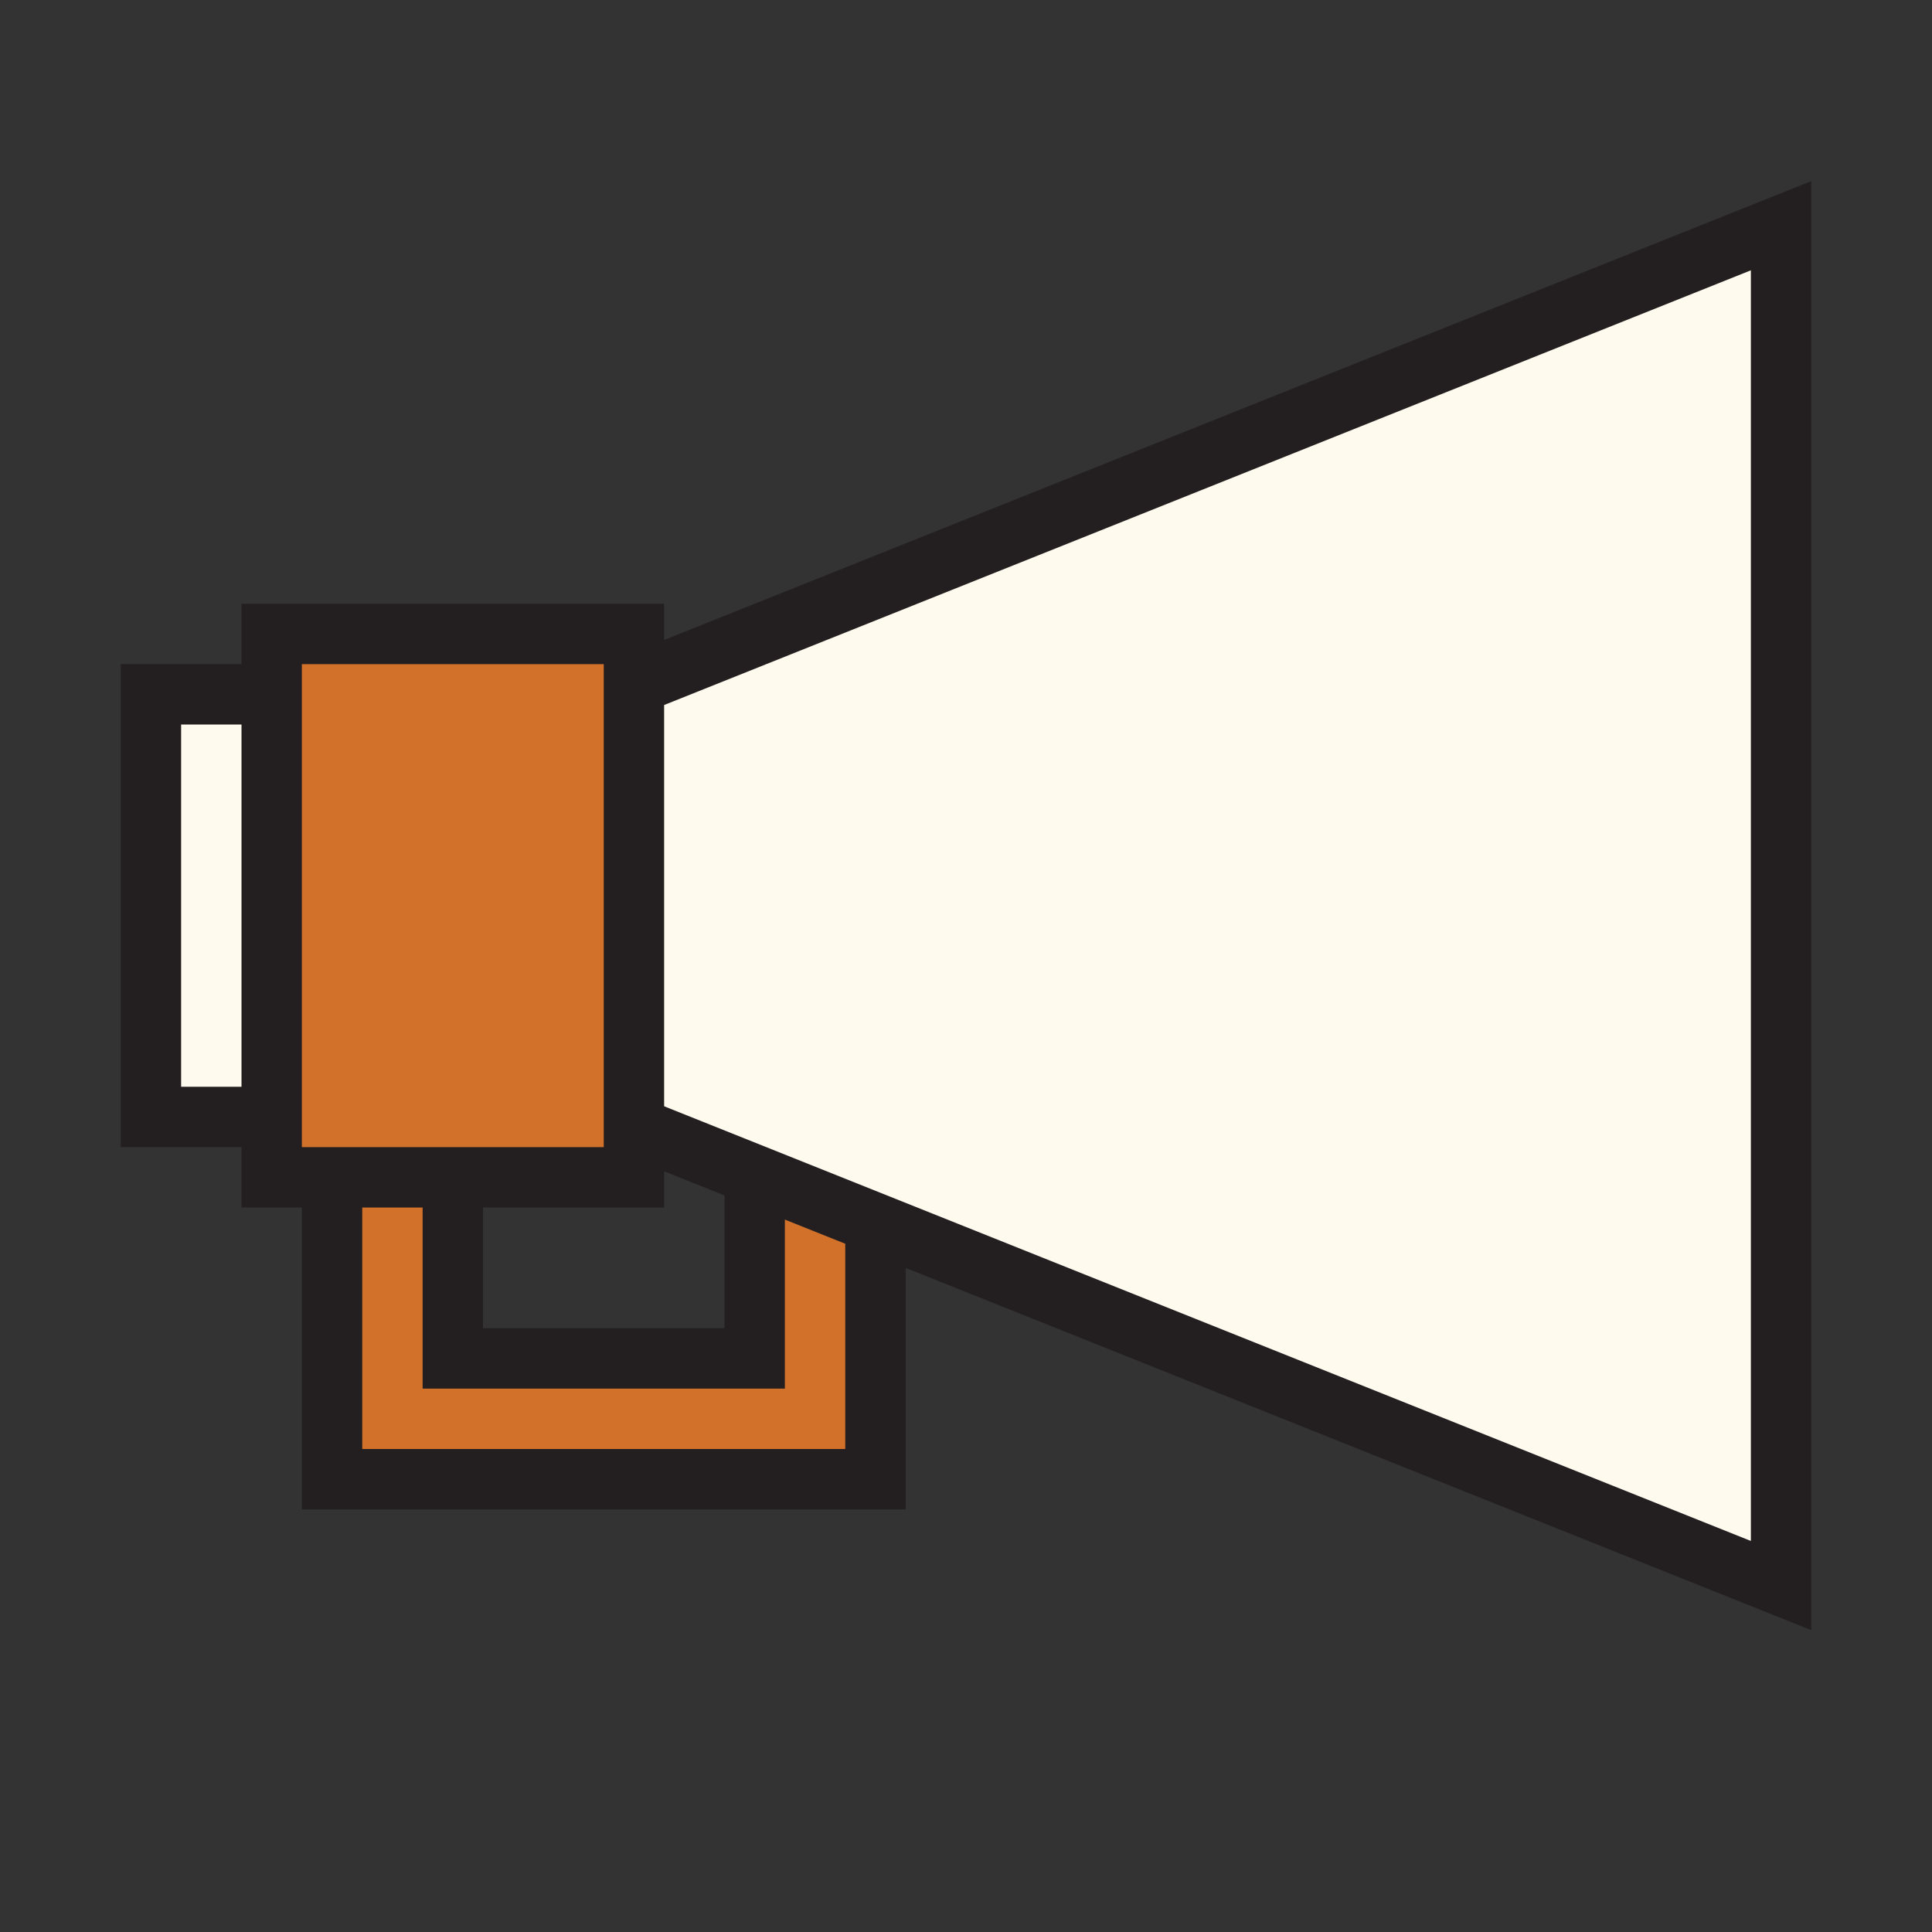
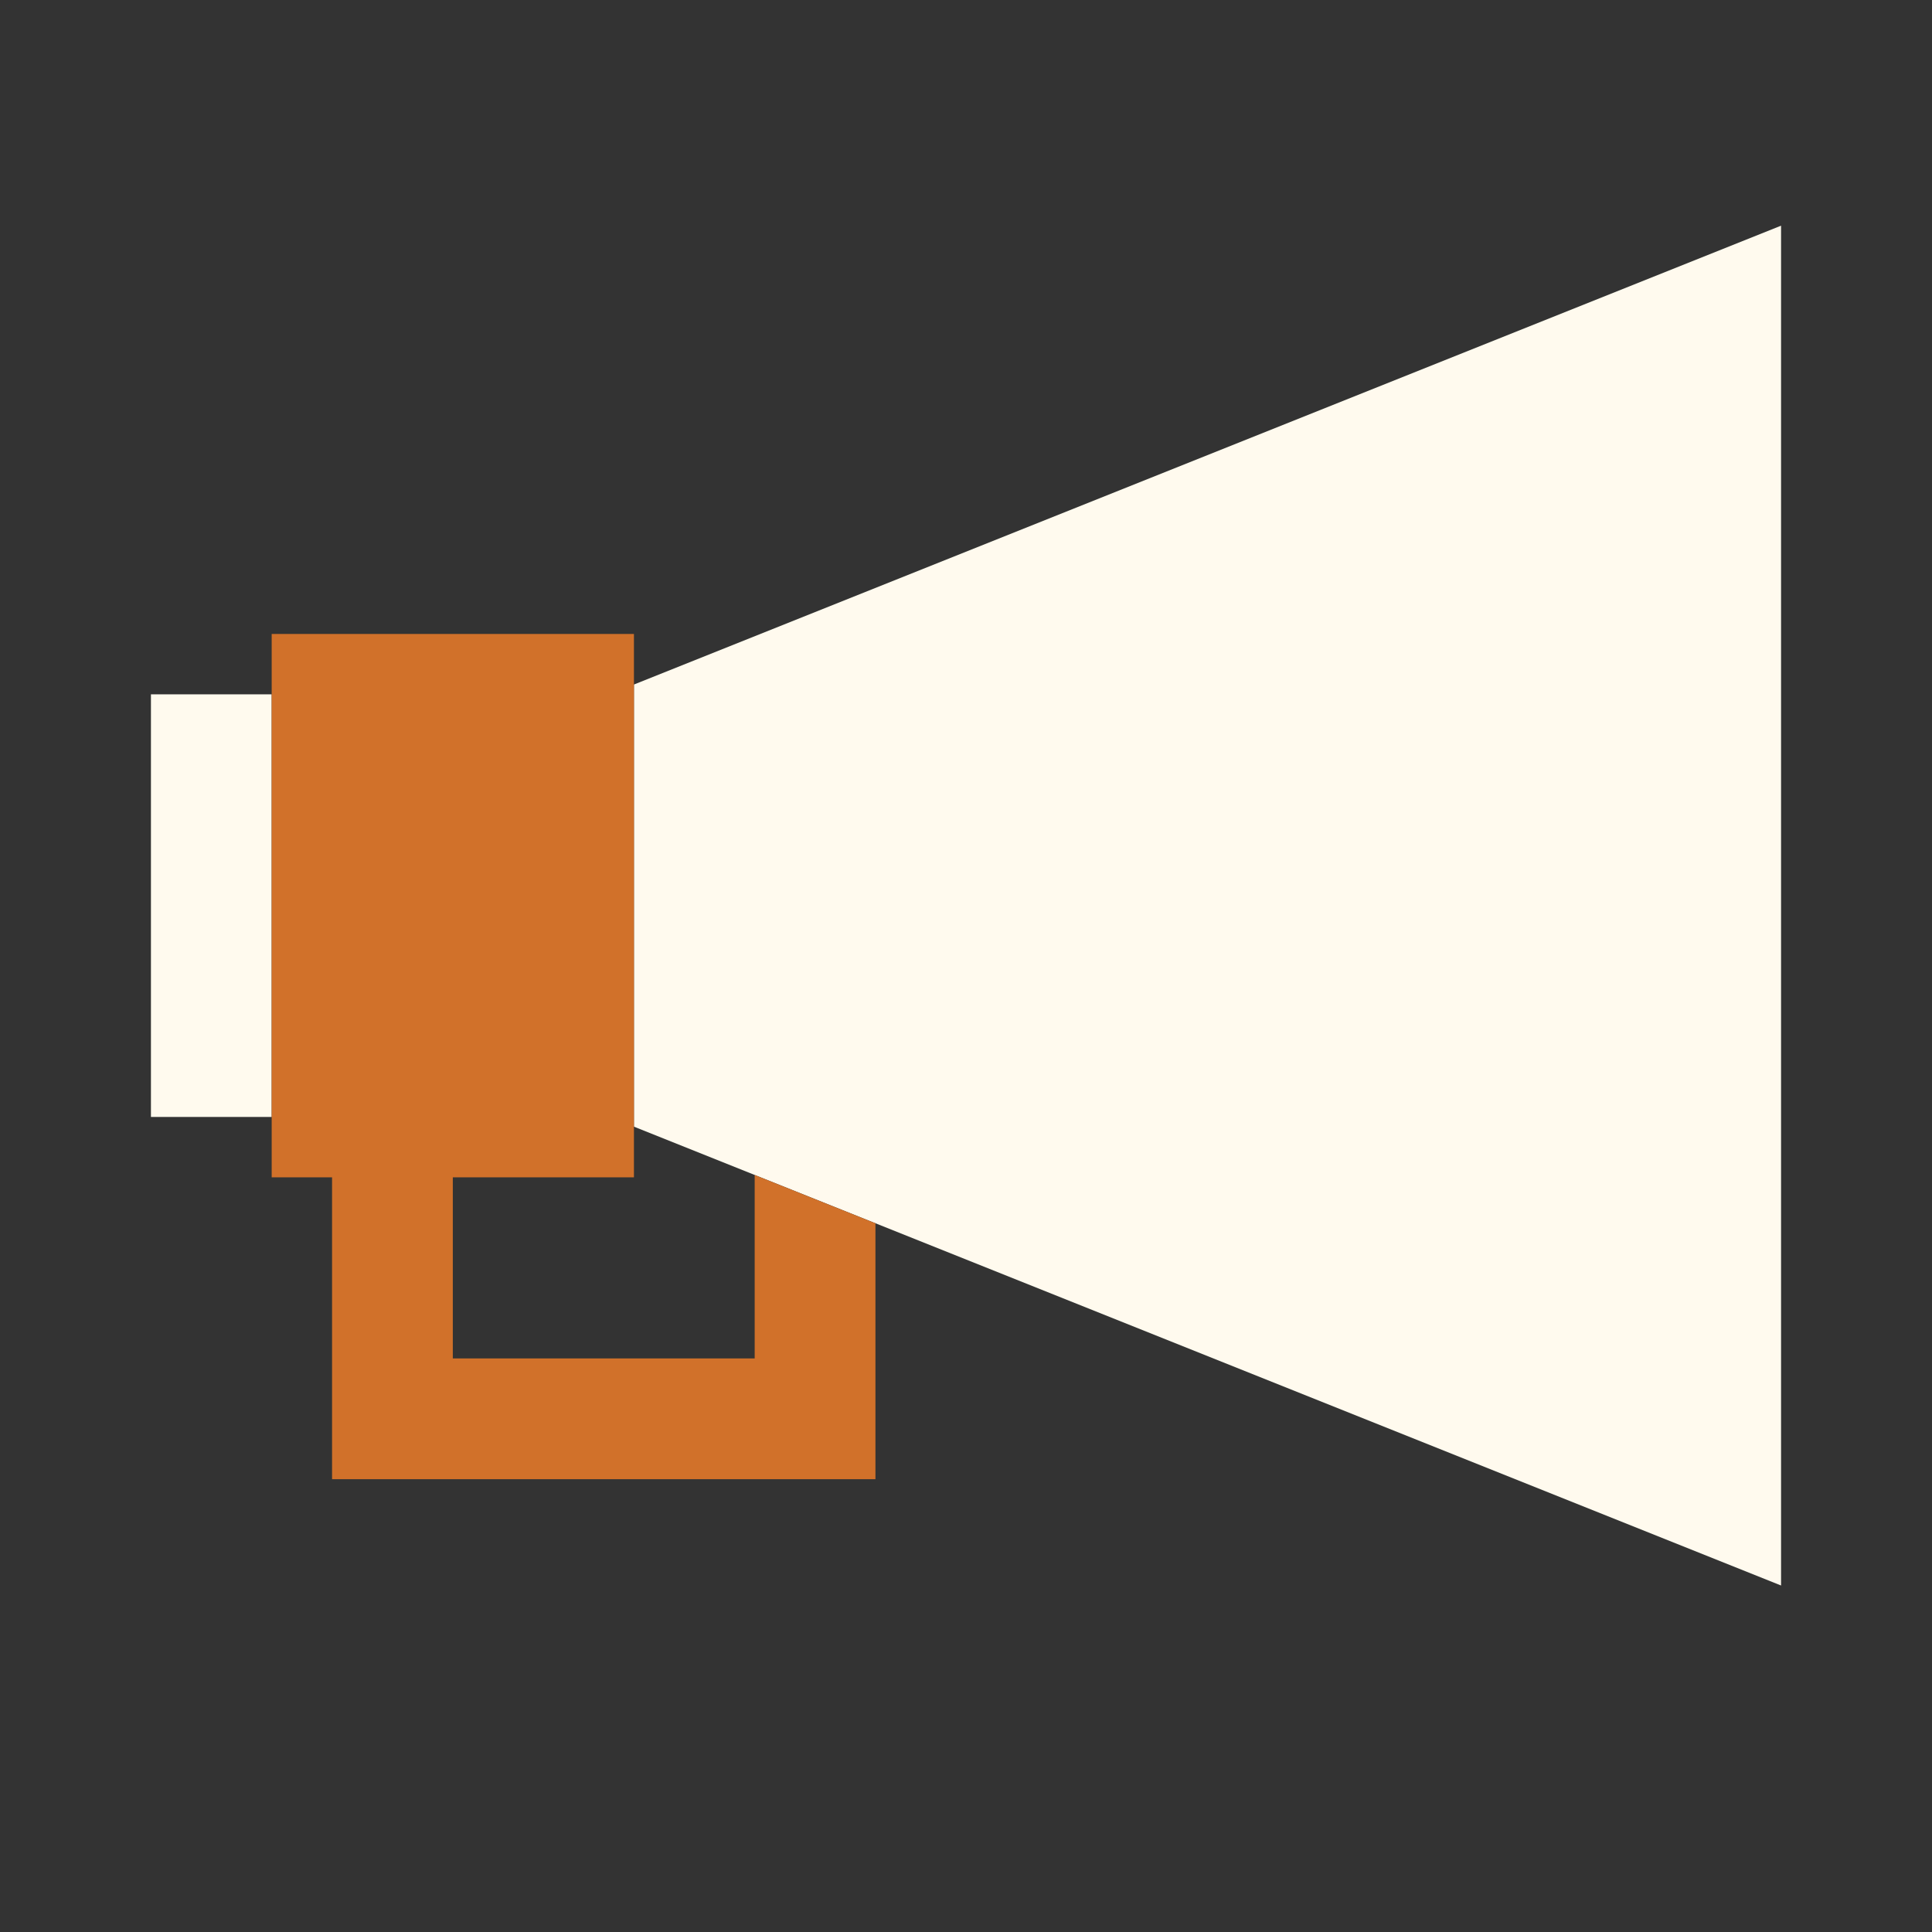
<svg xmlns="http://www.w3.org/2000/svg" version="1.1" id="Uploaded to svgrepo.com" width="800px" height="800px" viewBox="0 0 32 32" xml:space="preserve">
  <rect x="0" y="0" width="32" height="32" fill="#333333" stroke="none" />
  <style type="text/css">
	.avocado_een{fill:#231F20;}
	.avocado_zes{fill:#FFFAEE;}
	.avocado_achttien{fill:#D1712A;}
	.st0{fill:#3D3935;}
	.st1{fill:#E0A838;}
	.st2{fill:#716558;}
	.st3{fill:#DBD2C1;}
	.st4{fill:#A3AEB5;}
	.st5{fill:#788287;}
	.st6{fill:#EAD13F;}
	.st7{fill:#CC4121;}
	.st8{fill:#8D3E93;}
	.st9{fill:#248EBC;}
	.st10{fill:#6F9B45;}
	.st11{fill:#AF9480;}
	.st12{fill:#C3CC6A;}
</style>
  <g>
    <path class="avocado_zes" d="M29.5,3.738v22.523l-19-7.6v-7.323L29.5,3.738z M2.5,11.5v7h2v-7H2.5z" />
    <g>
      <polygon class="avocado_achttien" points="12.5,19.462 12.5,22.5 7.5,22.5 7.5,19.5 10.5,19.5 10.5,10.5 4.5,10.5 4.5,19.5     5.5,19.5 5.5,24.5 14.5,24.5 14.5,20.262   " />
    </g>
-     <path class="avocado_een" d="M30,3l-19,7.6V10H4v1H2v8h2v1h1v5h10v-4l15,6V3z M3,18v-6h1v6H3z M5,11h5v8H5V11z M8,20h3v-0.6   l1,0.4V22H8L8,20z M14,24H6v-4h1l0,3h6v-2.8l1,0.4V24z M29,25.523l-18-7.2v-6.646l18-7.2V25.523z" />
  </g>
</svg>